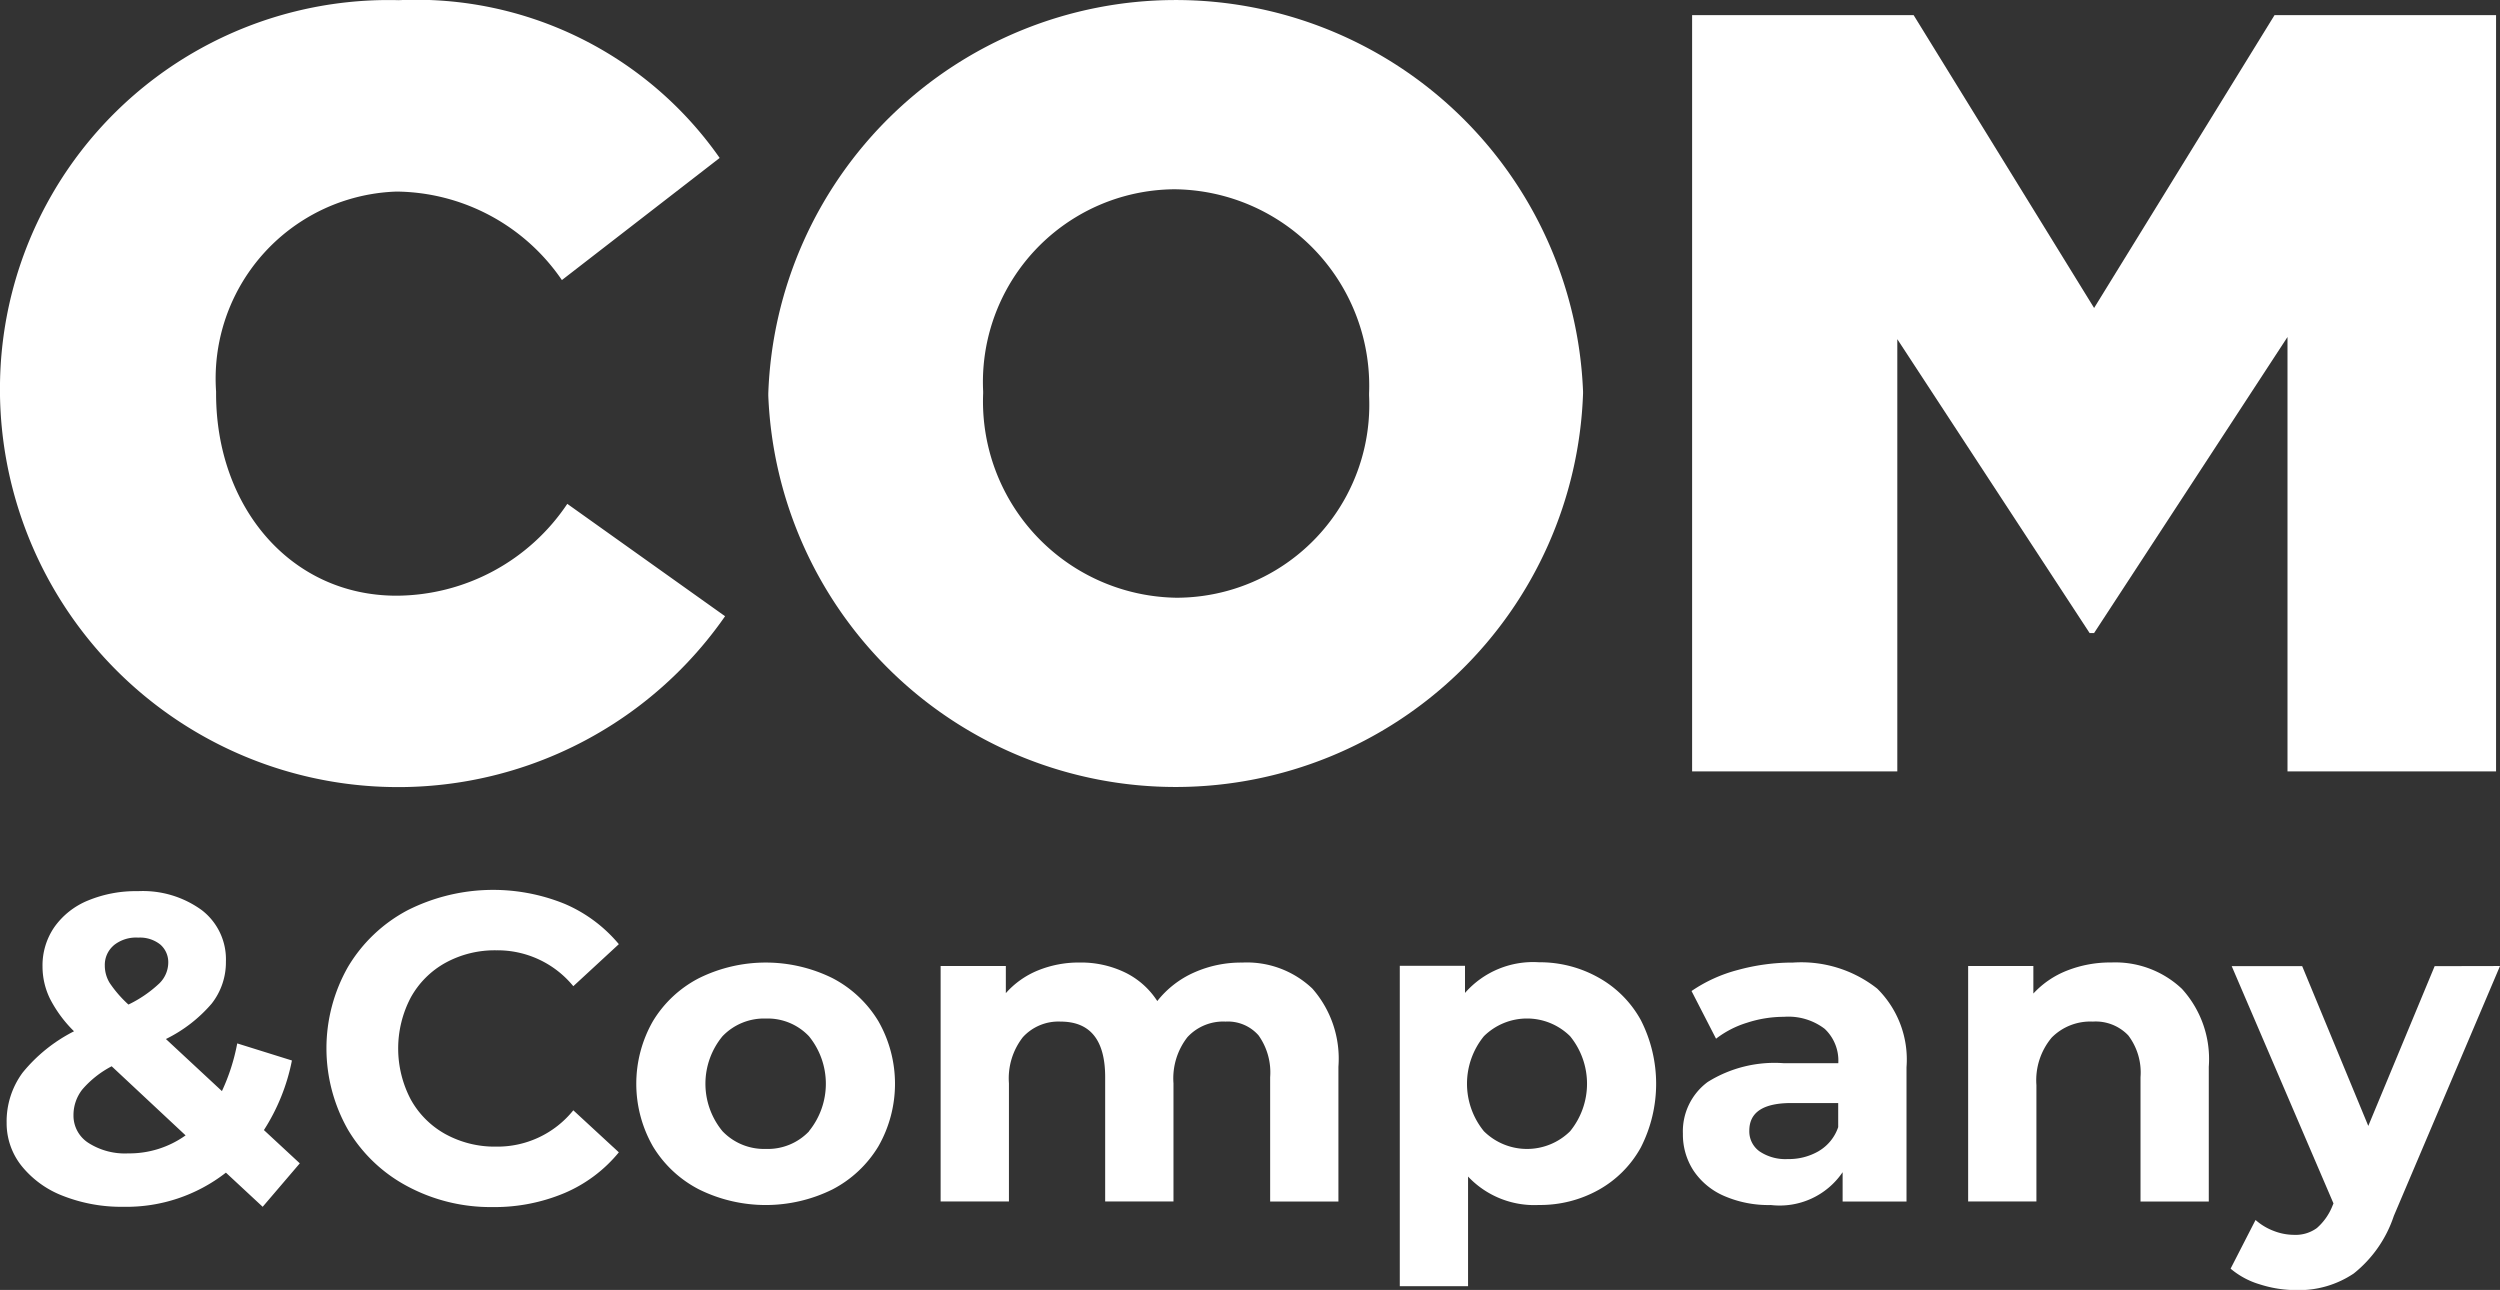
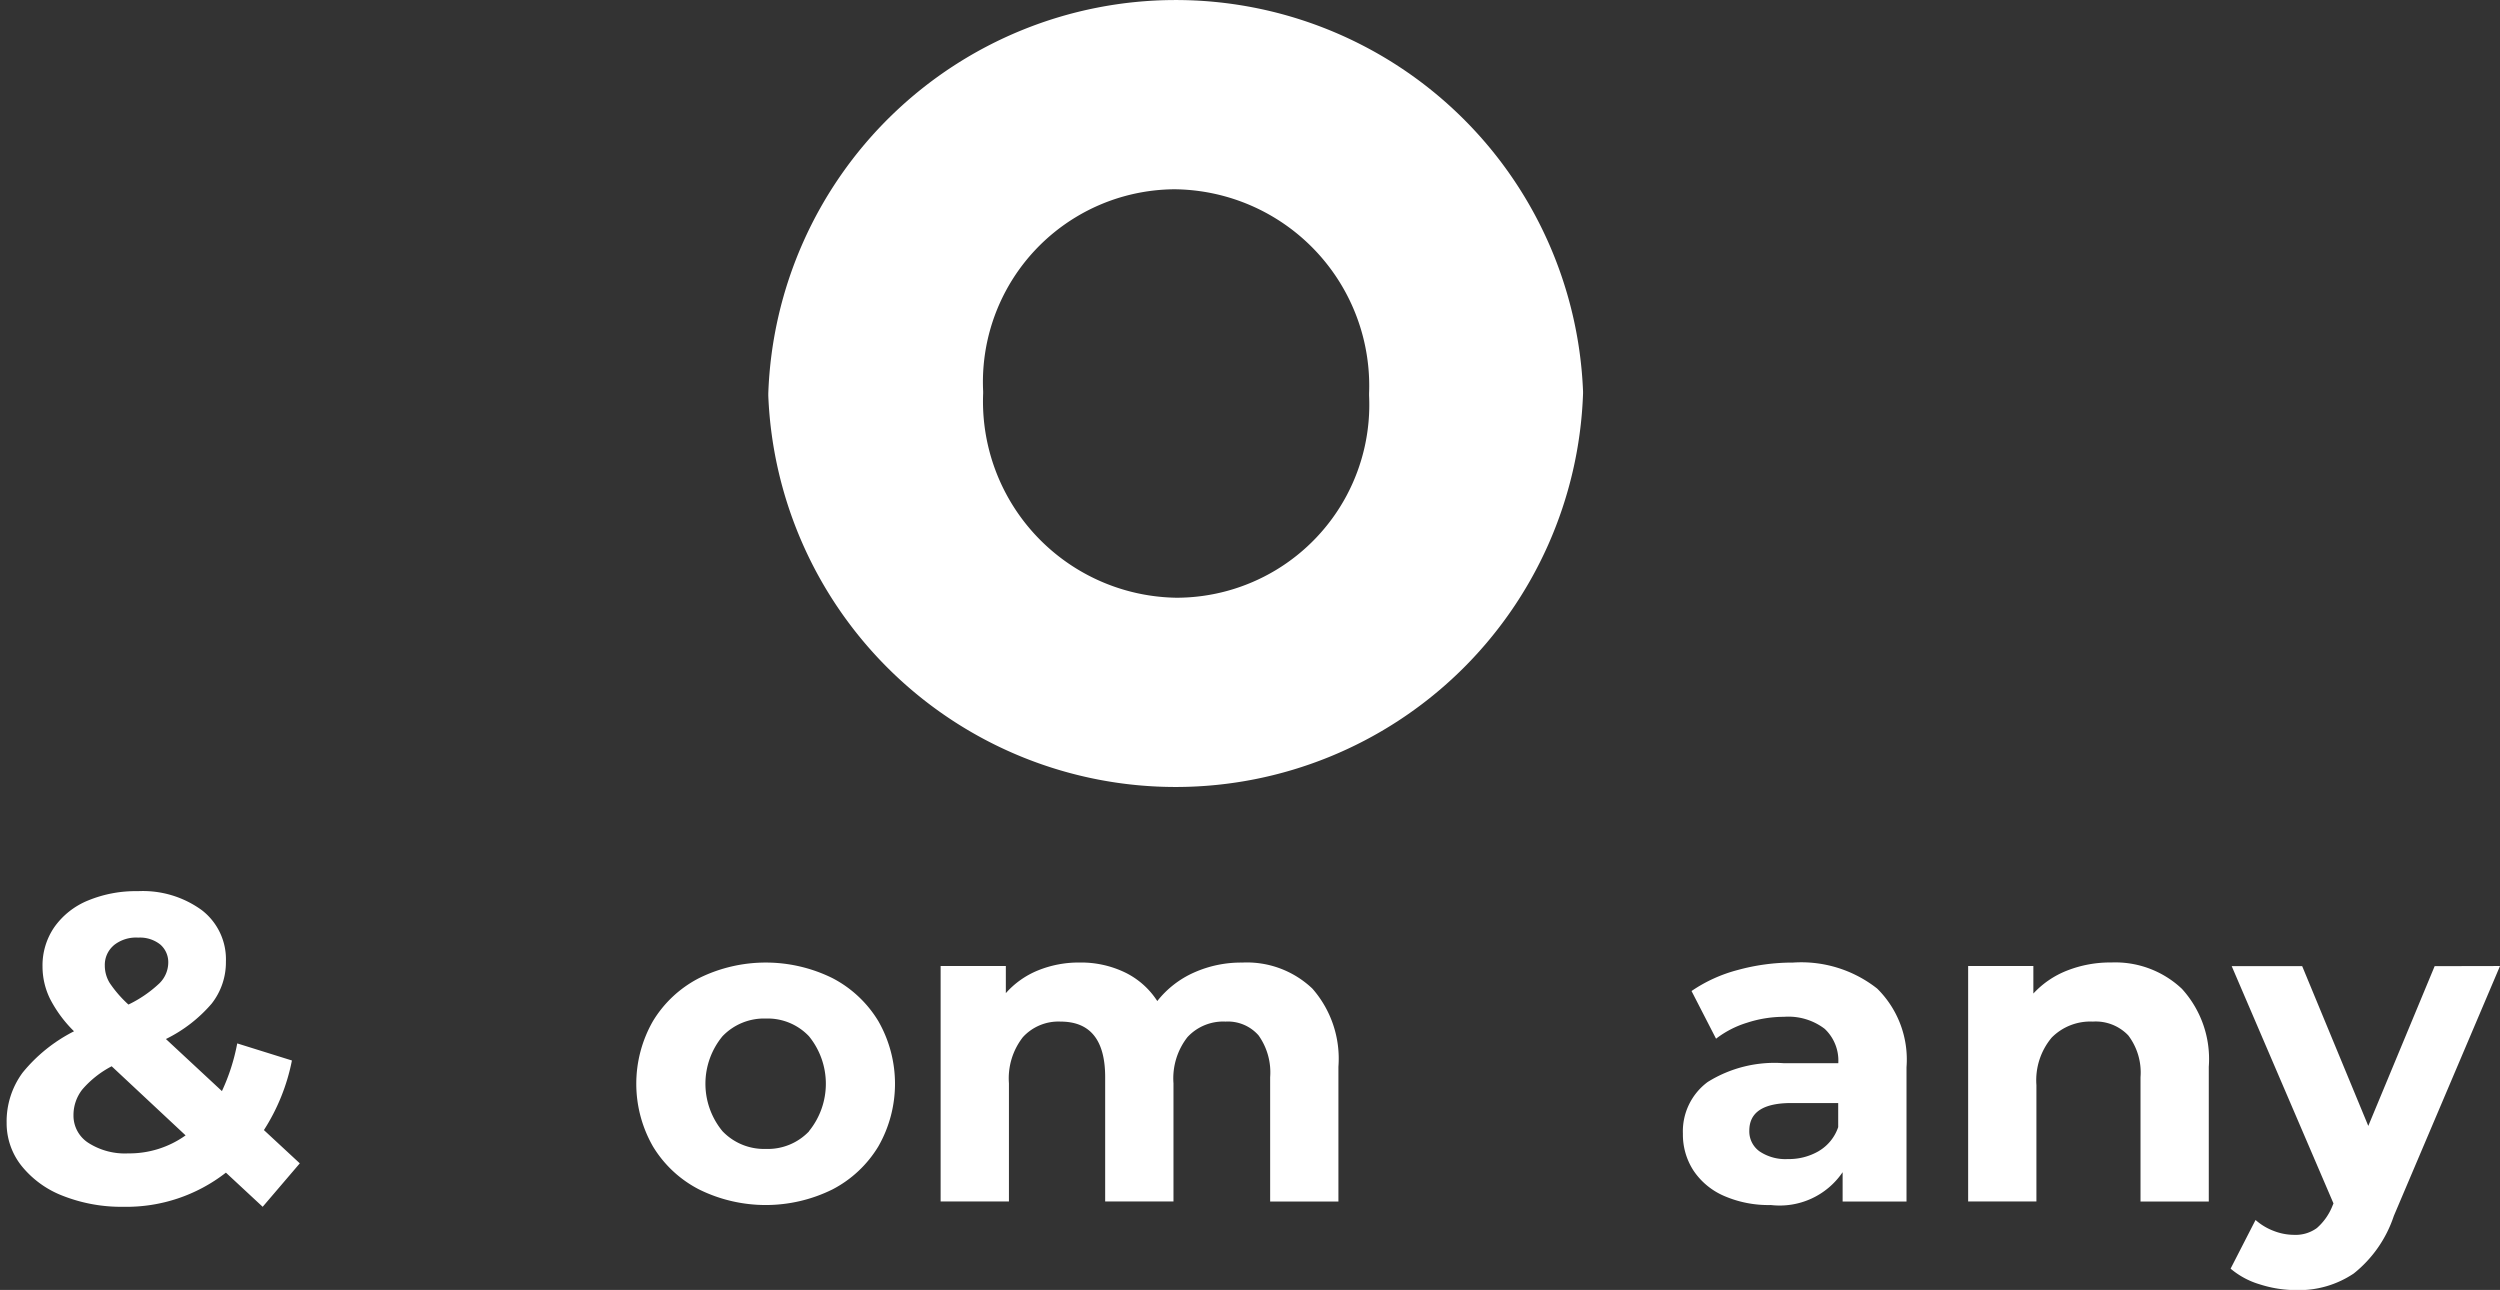
<svg xmlns="http://www.w3.org/2000/svg" id="Groupe_30" width="56.505" height="29.155" viewBox="0 0 56.505 29.155">
  <rect x="0" y="0" width="56.505" height="29.155" fill="#333333" stroke="none" />
  <defs>
    <style>
            .cls-1{fill:#fff}
        </style>
  </defs>
  <g id="Groupe_3" transform="translate(.147 20.113)">
    <path id="Tracé_2" d="M970.3 361.058l-.831-.772a3.656 3.656 0 0 1-2.315.772 3.611 3.611 0 0 1-1.355-.242 2.219 2.219 0 0 1-.945-.678 1.547 1.547 0 0 1-.341-.979 1.857 1.857 0 0 1 .361-1.133 3.584 3.584 0 0 1 1.162-.935 2.86 2.86 0 0 1-.544-.737 1.663 1.663 0 0 1-.168-.727 1.526 1.526 0 0 1 .267-.89 1.733 1.733 0 0 1 .757-.6 2.825 2.825 0 0 1 1.133-.213 2.263 2.263 0 0 1 1.444.43 1.4 1.4 0 0 1 .544 1.162 1.51 1.51 0 0 1-.322.95 3.248 3.248 0 0 1-1.034.8l1.266 1.177a4.512 4.512 0 0 0 .346-1.078l1.236.386a4.518 4.518 0 0 1-.633 1.573l.811.752zm-1.741-1.613l-1.672-1.563a2.239 2.239 0 0 0-.663.524.932.932 0 0 0-.2.584.73.73 0 0 0 .336.623 1.533 1.533 0 0 0 .9.238 2.19 2.19 0 0 0 1.296-.406zm-1.627-4.294a.578.578 0 0 0-.2.455.751.751 0 0 0 .109.391 2.677 2.677 0 0 0 .425.49 2.756 2.756 0 0 0 .7-.48.664.664 0 0 0 .2-.46.529.529 0 0 0-.178-.415.736.736 0 0 0-.5-.158.8.8 0 0 0-.559.178z" class="cls-1" transform="translate(-964.51 -353.895)" />
-     <path id="Tracé_3" d="M1006.525 360.462a3.435 3.435 0 0 1-1.345-1.276 3.721 3.721 0 0 1 0-3.69 3.433 3.433 0 0 1 1.345-1.276 4.293 4.293 0 0 1 3.552-.143 3.259 3.259 0 0 1 1.222.91l-1.029.95a2.213 2.213 0 0 0-1.741-.811 2.312 2.312 0 0 0-1.148.282 2 2 0 0 0-.786.787 2.475 2.475 0 0 0 0 2.3 2 2 0 0 0 .786.786 2.313 2.313 0 0 0 1.148.282 2.2 2.2 0 0 0 1.741-.821l1.029.95a3.209 3.209 0 0 1-1.227.92 4.074 4.074 0 0 1-1.632.317 3.978 3.978 0 0 1-1.915-.467z" class="cls-1" transform="translate(-997.459 -353.76)" />
    <path id="Tracé_4" d="M1045.026 368.013a2.61 2.61 0 0 1-1.044-.974 2.851 2.851 0 0 1 0-2.829 2.611 2.611 0 0 1 1.044-.974 3.405 3.405 0 0 1 3.013 0 2.621 2.621 0 0 1 1.039.974 2.85 2.85 0 0 1 0 2.829 2.62 2.62 0 0 1-1.039.974 3.4 3.4 0 0 1-3.013 0zm2.483-1.316a1.7 1.7 0 0 0 0-2.147 1.286 1.286 0 0 0-.975-.4 1.3 1.3 0 0 0-.979.4 1.686 1.686 0 0 0 0 2.147 1.3 1.3 0 0 0 .979.4 1.286 1.286 0 0 0 .976-.397z" class="cls-1" transform="translate(-1029.372 -361.242)" />
    <path id="Tracé_5" d="M1090.212 363.473a2.4 2.4 0 0 1 .589 1.766v3.047h-1.543v-2.81a1.443 1.443 0 0 0-.262-.945.922.922 0 0 0-.747-.312 1.1 1.1 0 0 0-.86.351 1.514 1.514 0 0 0-.316 1.044v2.671h-1.544v-2.81q0-1.256-1.009-1.256a1.088 1.088 0 0 0-.85.351 1.512 1.512 0 0 0-.316 1.044v2.671h-1.544v-5.322h1.474v.613a1.951 1.951 0 0 1 .727-.514 2.445 2.445 0 0 1 .945-.178 2.286 2.286 0 0 1 1.019.223 1.808 1.808 0 0 1 .732.648 2.185 2.185 0 0 1 .826-.643 2.609 2.609 0 0 1 1.093-.227 2.147 2.147 0 0 1 1.586.588z" class="cls-1" transform="translate(-1060.697 -361.242)" />
-     <path id="Tracé_6" d="M1143.965 363.225a2.45 2.45 0 0 1 .955.96 3.167 3.167 0 0 1 0 2.879 2.45 2.45 0 0 1-.955.959 2.712 2.712 0 0 1-1.35.341 2.056 2.056 0 0 1-1.6-.643v2.479h-1.543v-7.242h1.474v.613a2.047 2.047 0 0 1 1.672-.693 2.711 2.711 0 0 1 1.347.347zm-.643 3.472a1.7 1.7 0 0 0 0-2.147 1.385 1.385 0 0 0-1.949 0 1.7 1.7 0 0 0 0 2.147 1.386 1.386 0 0 0 1.949 0z" class="cls-1" transform="translate(-1107.981 -361.242)" />
    <path id="Tracé_7" d="M1179.425 363.473a2.252 2.252 0 0 1 .663 1.776v3.037h-1.444v-.663a1.719 1.719 0 0 1-1.622.742 2.517 2.517 0 0 1-1.063-.208 1.585 1.585 0 0 1-.688-.574 1.492 1.492 0 0 1-.237-.831 1.386 1.386 0 0 1 .559-1.167 2.849 2.849 0 0 1 1.726-.425h1.227a.985.985 0 0 0-.307-.777 1.352 1.352 0 0 0-.92-.272 2.684 2.684 0 0 0-.836.134 2.2 2.2 0 0 0-.7.361l-.554-1.078a3.348 3.348 0 0 1 1.044-.475 4.675 4.675 0 0 1 1.251-.168 2.771 2.771 0 0 1 1.901.588zm-1.316 3.67a1 1 0 0 0 .435-.539v-.544h-1.059q-.95 0-.95.623a.555.555 0 0 0 .232.47 1.048 1.048 0 0 0 .638.173 1.342 1.342 0 0 0 .705-.183z" class="cls-1" transform="translate(-1137.144 -361.242)" />
    <path id="Tracé_8" d="M1215.7 363.478a2.355 2.355 0 0 1 .608 1.761v3.047h-1.543v-2.81a1.387 1.387 0 0 0-.277-.945 1.016 1.016 0 0 0-.8-.312 1.227 1.227 0 0 0-.93.361 1.5 1.5 0 0 0-.346 1.073v2.631h-1.543v-5.322h1.474v.623a2.049 2.049 0 0 1 .762-.519 2.655 2.655 0 0 1 1-.183 2.191 2.191 0 0 1 1.595.595z" class="cls-1" transform="translate(-1166.532 -361.242)" />
    <path id="Tracé_9" d="M1249.89 363.324l-2.4 5.649a2.78 2.78 0 0 1-.905 1.3 2.219 2.219 0 0 1-1.3.376 2.7 2.7 0 0 1-.821-.129 1.814 1.814 0 0 1-.663-.356l.564-1.1a1.324 1.324 0 0 0 .41.247 1.276 1.276 0 0 0 .46.089.816.816 0 0 0 .515-.153 1.3 1.3 0 0 0 .356-.509l.02-.049-2.3-5.362h1.593l1.494 3.611 1.5-3.611z" class="cls-1" transform="translate(-1193.532 -361.603)" />
  </g>
  <g id="Groupe_4">
-     <path id="Tracé_10" d="M963.693 250.945v-.045a8.783 8.783 0 0 1 9.012-8.89 8.371 8.371 0 0 1 7.254 3.566l-3.566 2.76a4.578 4.578 0 0 0-3.737-2 4.228 4.228 0 0 0-4.079 4.518v.049c0 2.564 1.685 4.567 4.079 4.567a4.669 4.669 0 0 0 3.859-2.076l3.566 2.54a9 9 0 0 1-16.388-4.983z" class="cls-1" transform="translate(-963.693 -242.006)" />
    <path id="Tracé_11" d="M1060.177 250.945v-.045a9.214 9.214 0 0 1 18.415-.049v.049a9.214 9.214 0 0 1-18.415.049zm13.579 0v-.045a4.443 4.443 0 0 0-4.4-4.616 4.357 4.357 0 0 0-4.323 4.567v.049a4.438 4.438 0 0 0 4.372 4.616 4.362 4.362 0 0 0 4.351-4.571z" class="cls-1" transform="translate(-1042.812 -242.006)" />
-     <path id="Tracé_12" d="M1176.2 243.907h5.007l4.079 6.619 4.078-6.619h5.007V261h-4.714v-9.818l-4.372 6.692h-.1l-4.347-6.643V261h-4.638z" class="cls-1" transform="translate(-1137.955 -243.565)" />
  </g>
</svg>